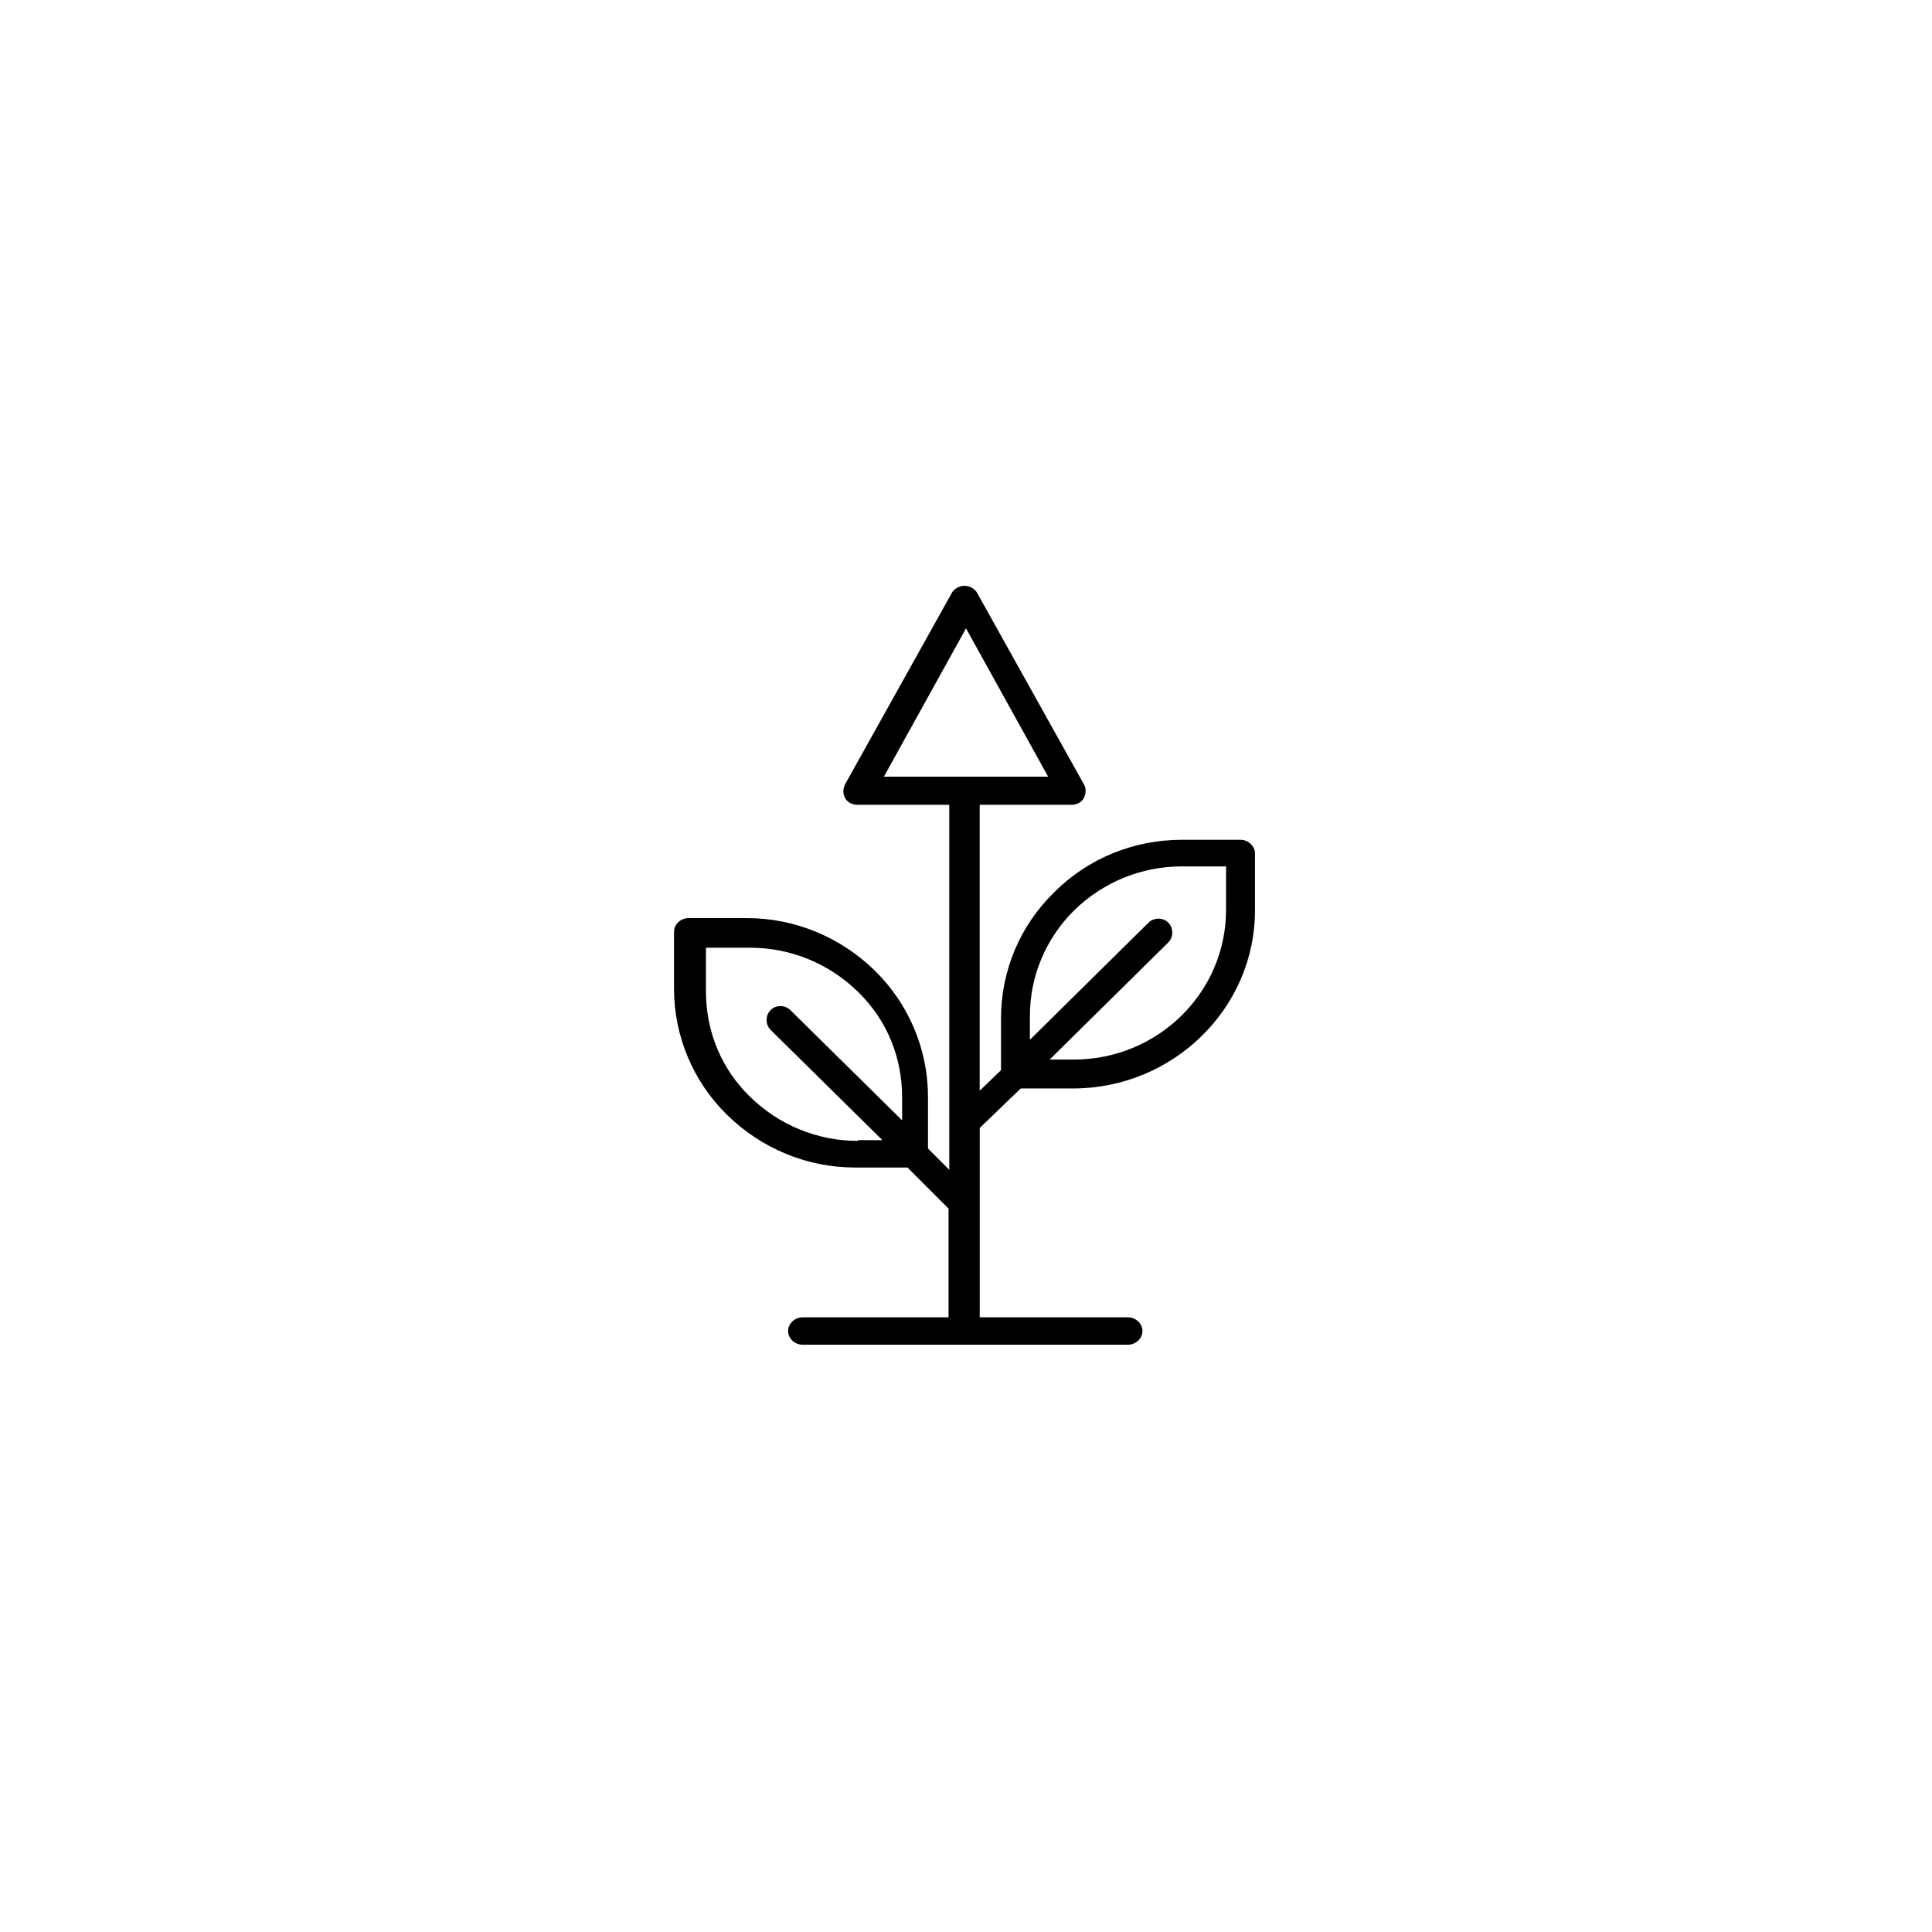
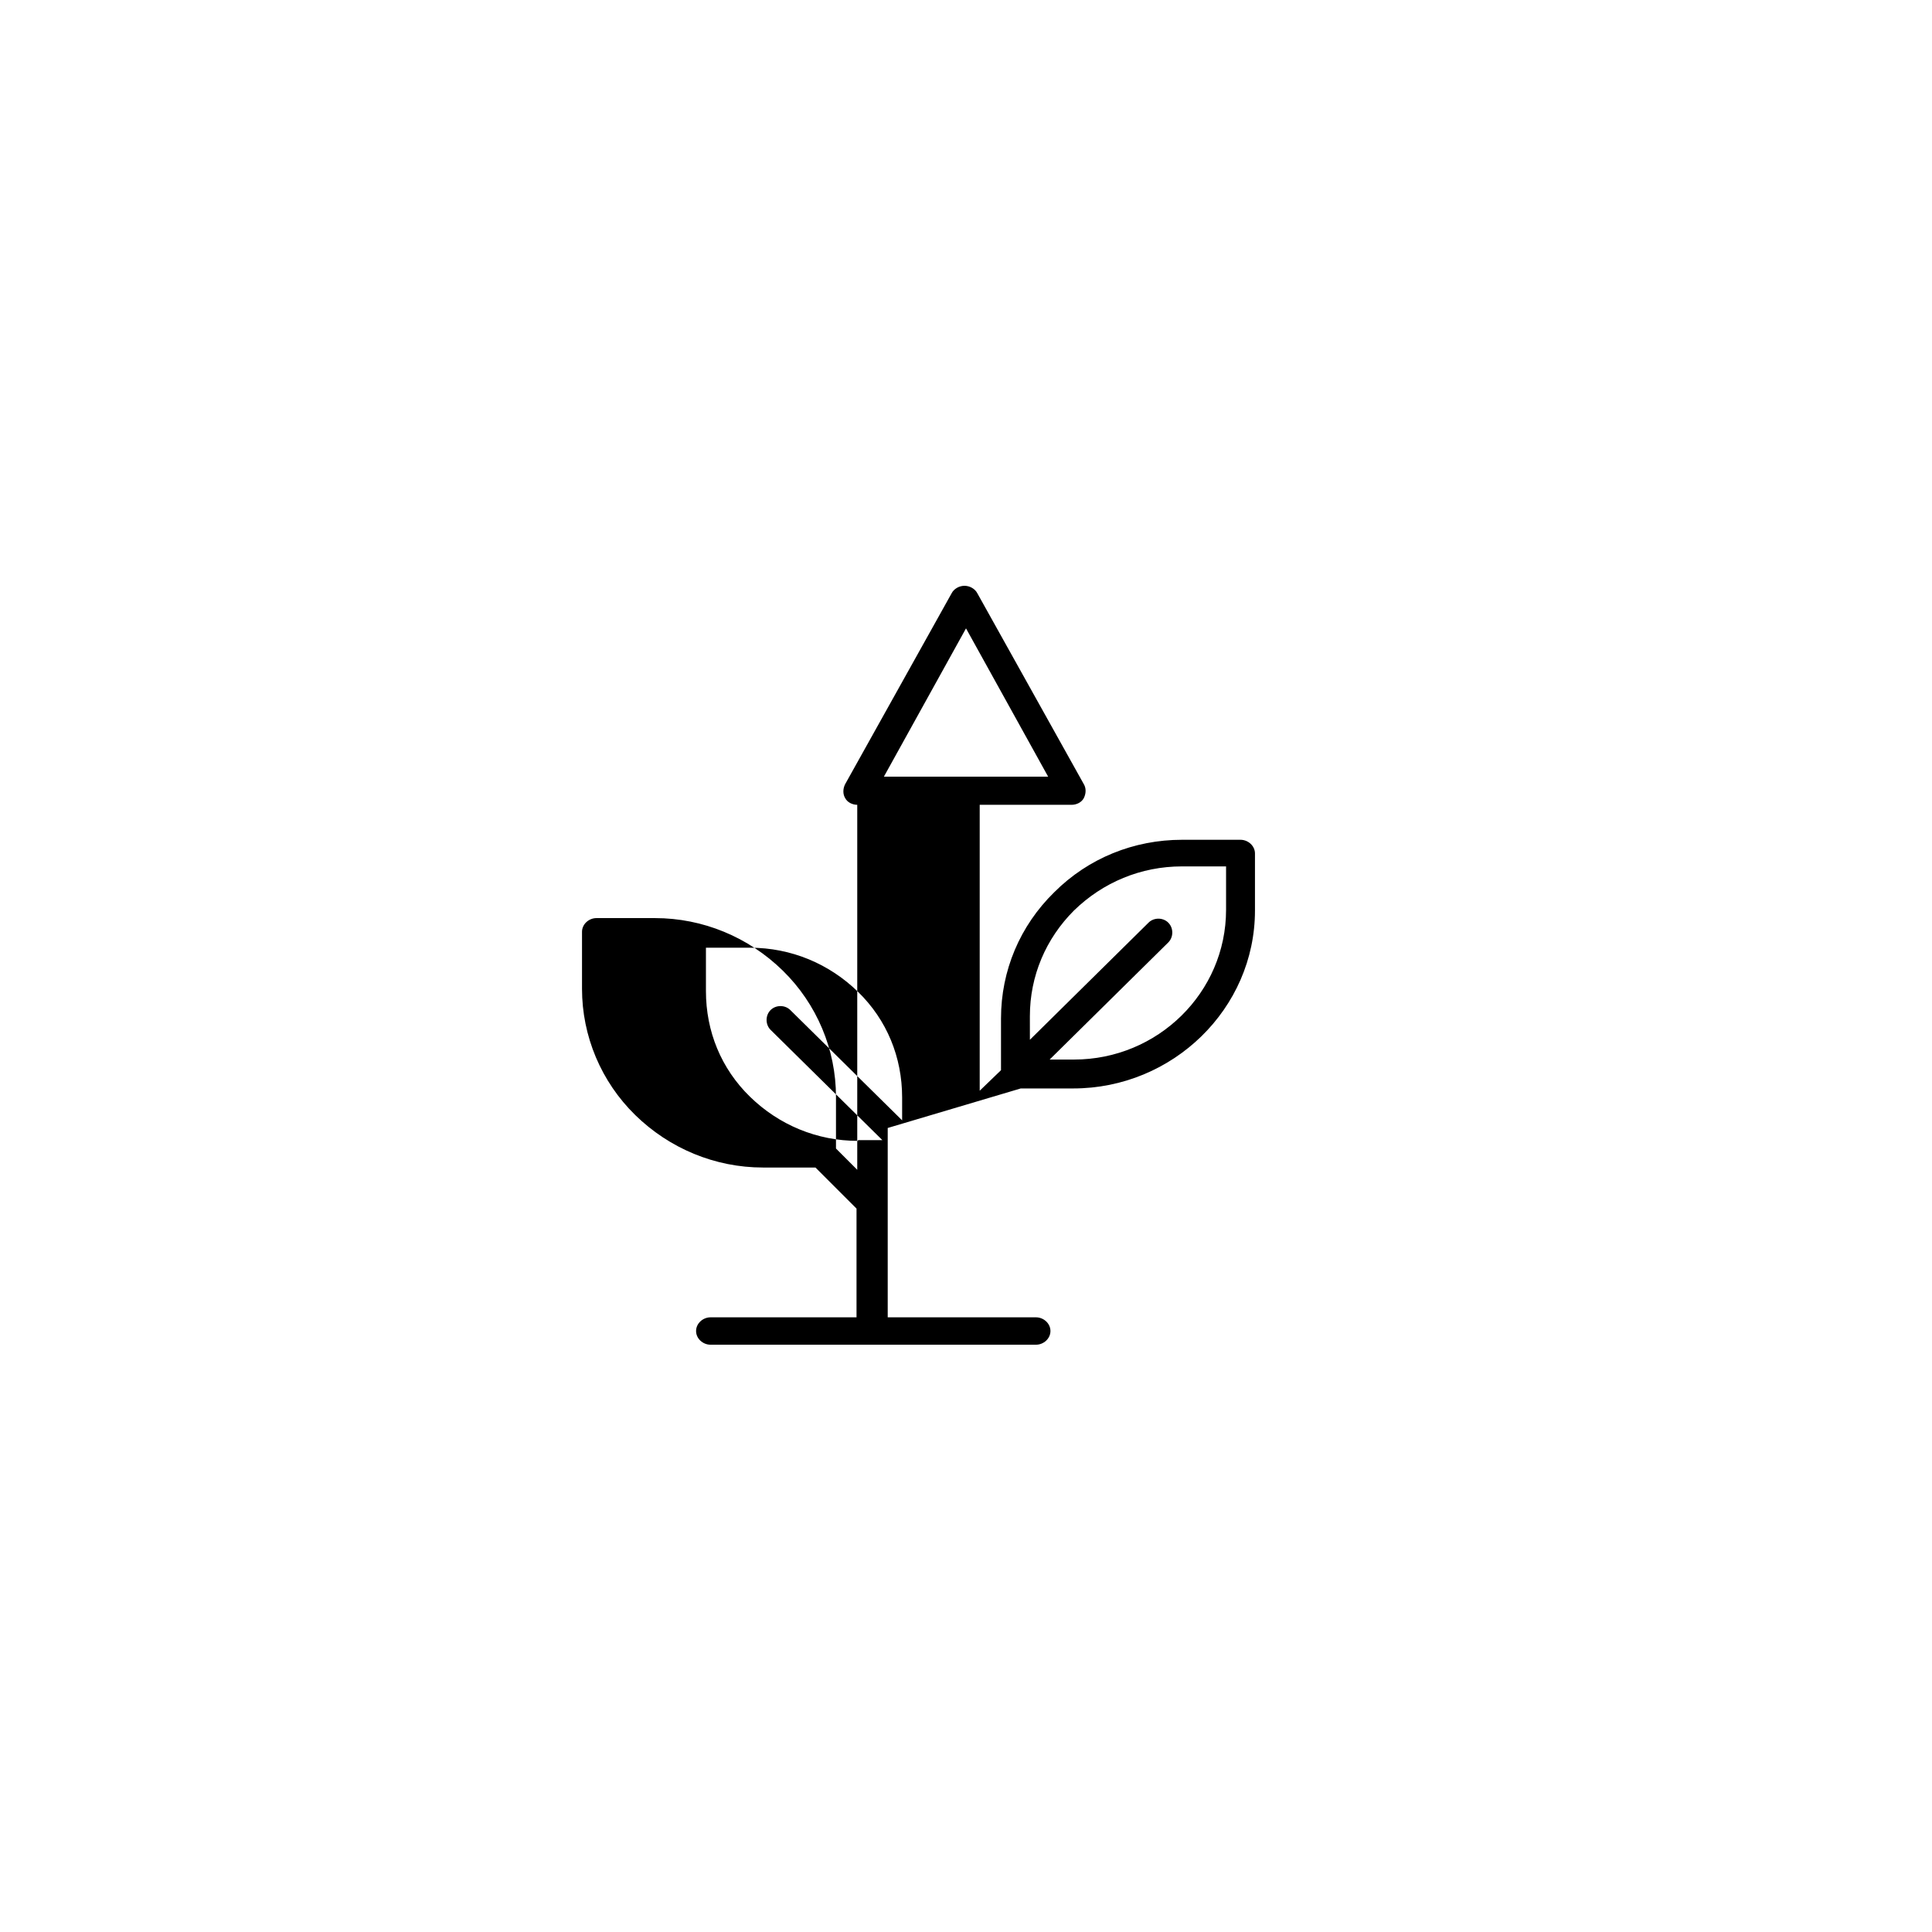
<svg xmlns="http://www.w3.org/2000/svg" fill="#000000" width="800px" height="800px" version="1.1" viewBox="144 144 512 512">
-   <path d="m414.51 432.45h13.906c26.398 0 48.164-21.16 48.164-47.156v-15.113c0-2.016-1.812-3.629-3.828-3.629h-15.516c-12.695 0-24.789 4.836-33.855 13.906-9.07 8.867-14.105 20.758-14.105 33.453v13.703l-5.644 5.441v-75.773h24.383c1.211 0 2.621-0.605 3.223-1.812 0.605-1.211 0.605-2.621 0-3.629l-28.215-50.582c-0.605-1.211-2.016-2.016-3.426-2.016s-2.82 0.805-3.426 2.016l-28.215 50.582c-0.605 1.211-0.605 2.621 0 3.629 0.605 1.211 2.016 1.812 3.223 1.812h24.383v96.73l-5.637-5.644v-13.703c0-12.496-5.039-24.586-14.105-33.453-9.07-8.867-21.16-13.906-33.855-13.906h-15.516c-2.016 0-3.828 1.613-3.828 3.629v15.113c0 12.496 5.039 24.586 14.105 33.453 9.07 8.867 21.16 13.906 33.855 13.906h13.906l10.883 10.883v28.816h-38.691c-2.016 0-3.828 1.613-3.828 3.629s1.812 3.629 3.828 3.629h86.254c2.016 0 3.828-1.613 3.828-3.629s-1.812-3.629-3.828-3.629h-39.297v-50.18zm2.418-19.145c0-10.68 4.231-20.555 11.688-28.012 7.656-7.457 17.734-11.688 28.617-11.688h11.688v11.488c0 21.965-18.137 39.699-40.305 39.699l-6.445-0.004 31.438-31.035c1.41-1.41 1.41-3.828 0-5.238-1.41-1.41-3.828-1.41-5.238 0l-31.438 31.035zm-16.926-102.78 21.766 39.297h-43.527zm-28.617 135.82c-10.883 0-20.957-4.231-28.617-11.688-7.656-7.457-11.688-17.332-11.688-28.012v-11.488h11.688c10.883 0 20.957 4.231 28.617 11.688 7.656 7.457 11.688 17.332 11.688 28.012v6.047l-29.625-29.223c-1.41-1.41-3.828-1.41-5.238 0-1.41 1.41-1.41 3.828 0 5.238l29.625 29.223-6.449 0.004z" />
+   <path d="m414.51 432.45h13.906c26.398 0 48.164-21.16 48.164-47.156v-15.113c0-2.016-1.812-3.629-3.828-3.629h-15.516c-12.695 0-24.789 4.836-33.855 13.906-9.07 8.867-14.105 20.758-14.105 33.453v13.703l-5.644 5.441v-75.773h24.383c1.211 0 2.621-0.605 3.223-1.812 0.605-1.211 0.605-2.621 0-3.629l-28.215-50.582c-0.605-1.211-2.016-2.016-3.426-2.016s-2.82 0.805-3.426 2.016l-28.215 50.582c-0.605 1.211-0.605 2.621 0 3.629 0.605 1.211 2.016 1.812 3.223 1.812v96.73l-5.637-5.644v-13.703c0-12.496-5.039-24.586-14.105-33.453-9.07-8.867-21.16-13.906-33.855-13.906h-15.516c-2.016 0-3.828 1.613-3.828 3.629v15.113c0 12.496 5.039 24.586 14.105 33.453 9.07 8.867 21.16 13.906 33.855 13.906h13.906l10.883 10.883v28.816h-38.691c-2.016 0-3.828 1.613-3.828 3.629s1.812 3.629 3.828 3.629h86.254c2.016 0 3.828-1.613 3.828-3.629s-1.812-3.629-3.828-3.629h-39.297v-50.18zm2.418-19.145c0-10.68 4.231-20.555 11.688-28.012 7.656-7.457 17.734-11.688 28.617-11.688h11.688v11.488c0 21.965-18.137 39.699-40.305 39.699l-6.445-0.004 31.438-31.035c1.41-1.41 1.41-3.828 0-5.238-1.41-1.41-3.828-1.41-5.238 0l-31.438 31.035zm-16.926-102.78 21.766 39.297h-43.527zm-28.617 135.82c-10.883 0-20.957-4.231-28.617-11.688-7.656-7.457-11.688-17.332-11.688-28.012v-11.488h11.688c10.883 0 20.957 4.231 28.617 11.688 7.656 7.457 11.688 17.332 11.688 28.012v6.047l-29.625-29.223c-1.41-1.41-3.828-1.41-5.238 0-1.41 1.41-1.41 3.828 0 5.238l29.625 29.223-6.449 0.004z" />
</svg>